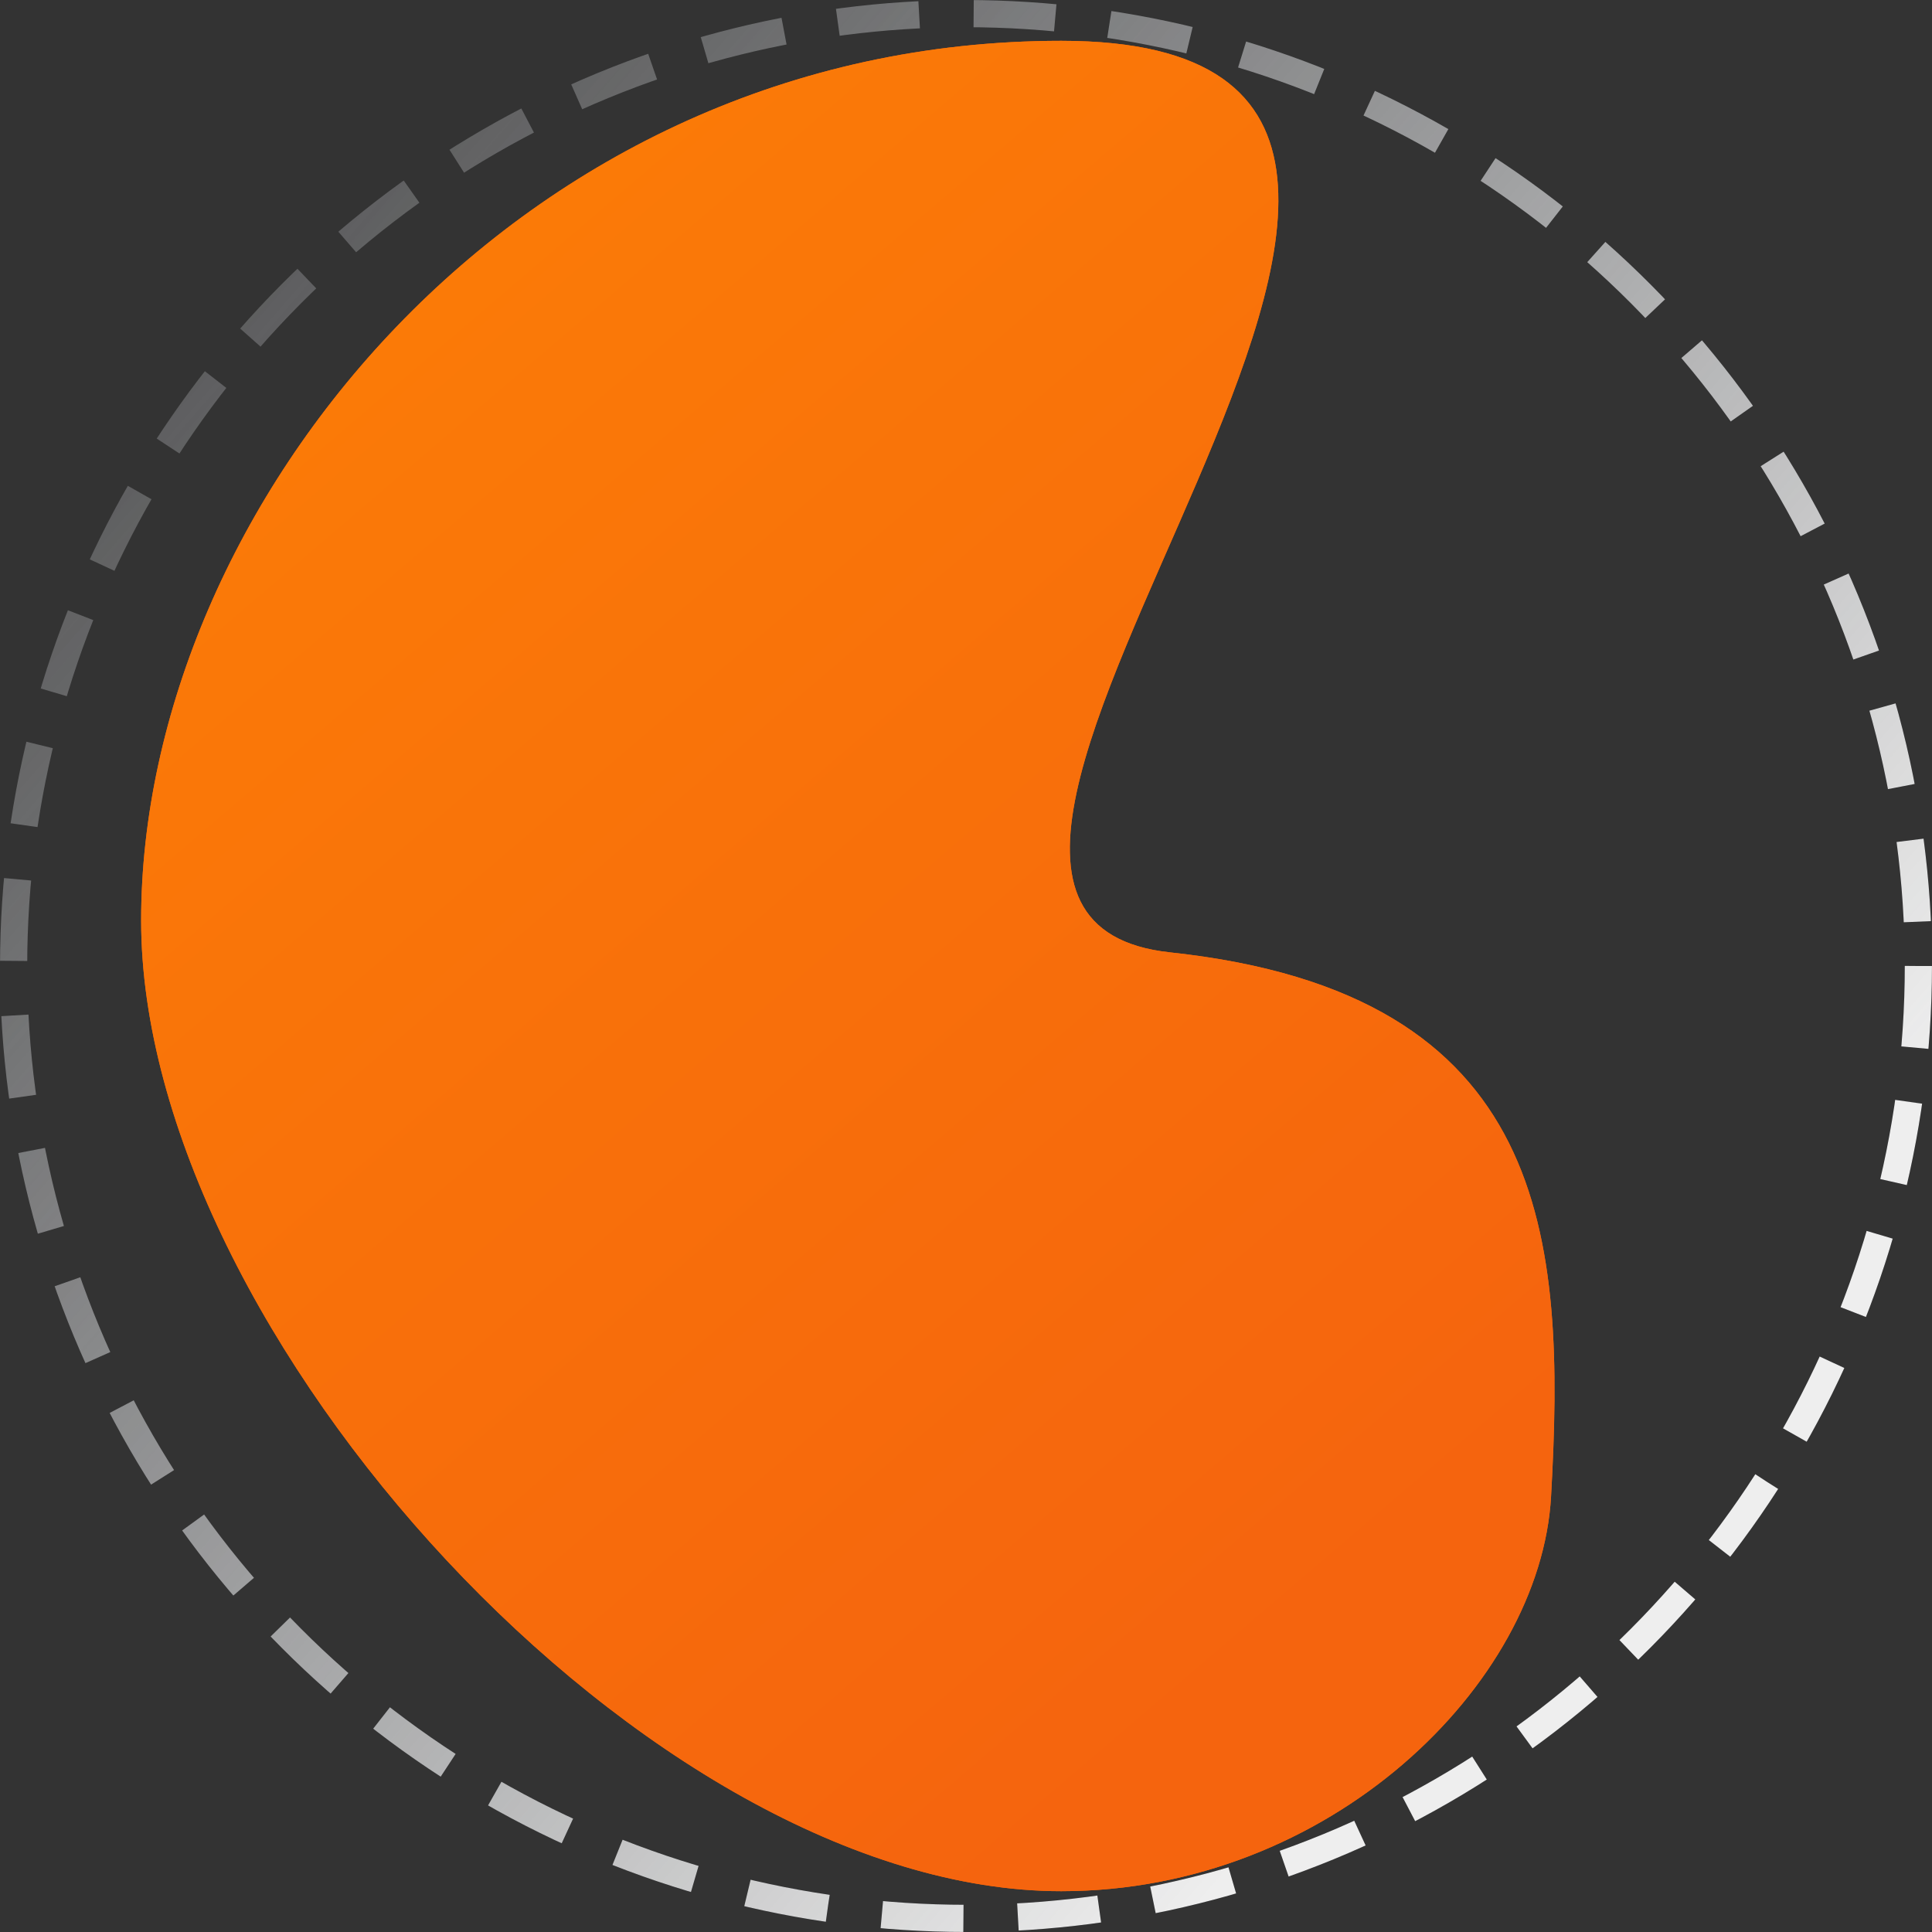
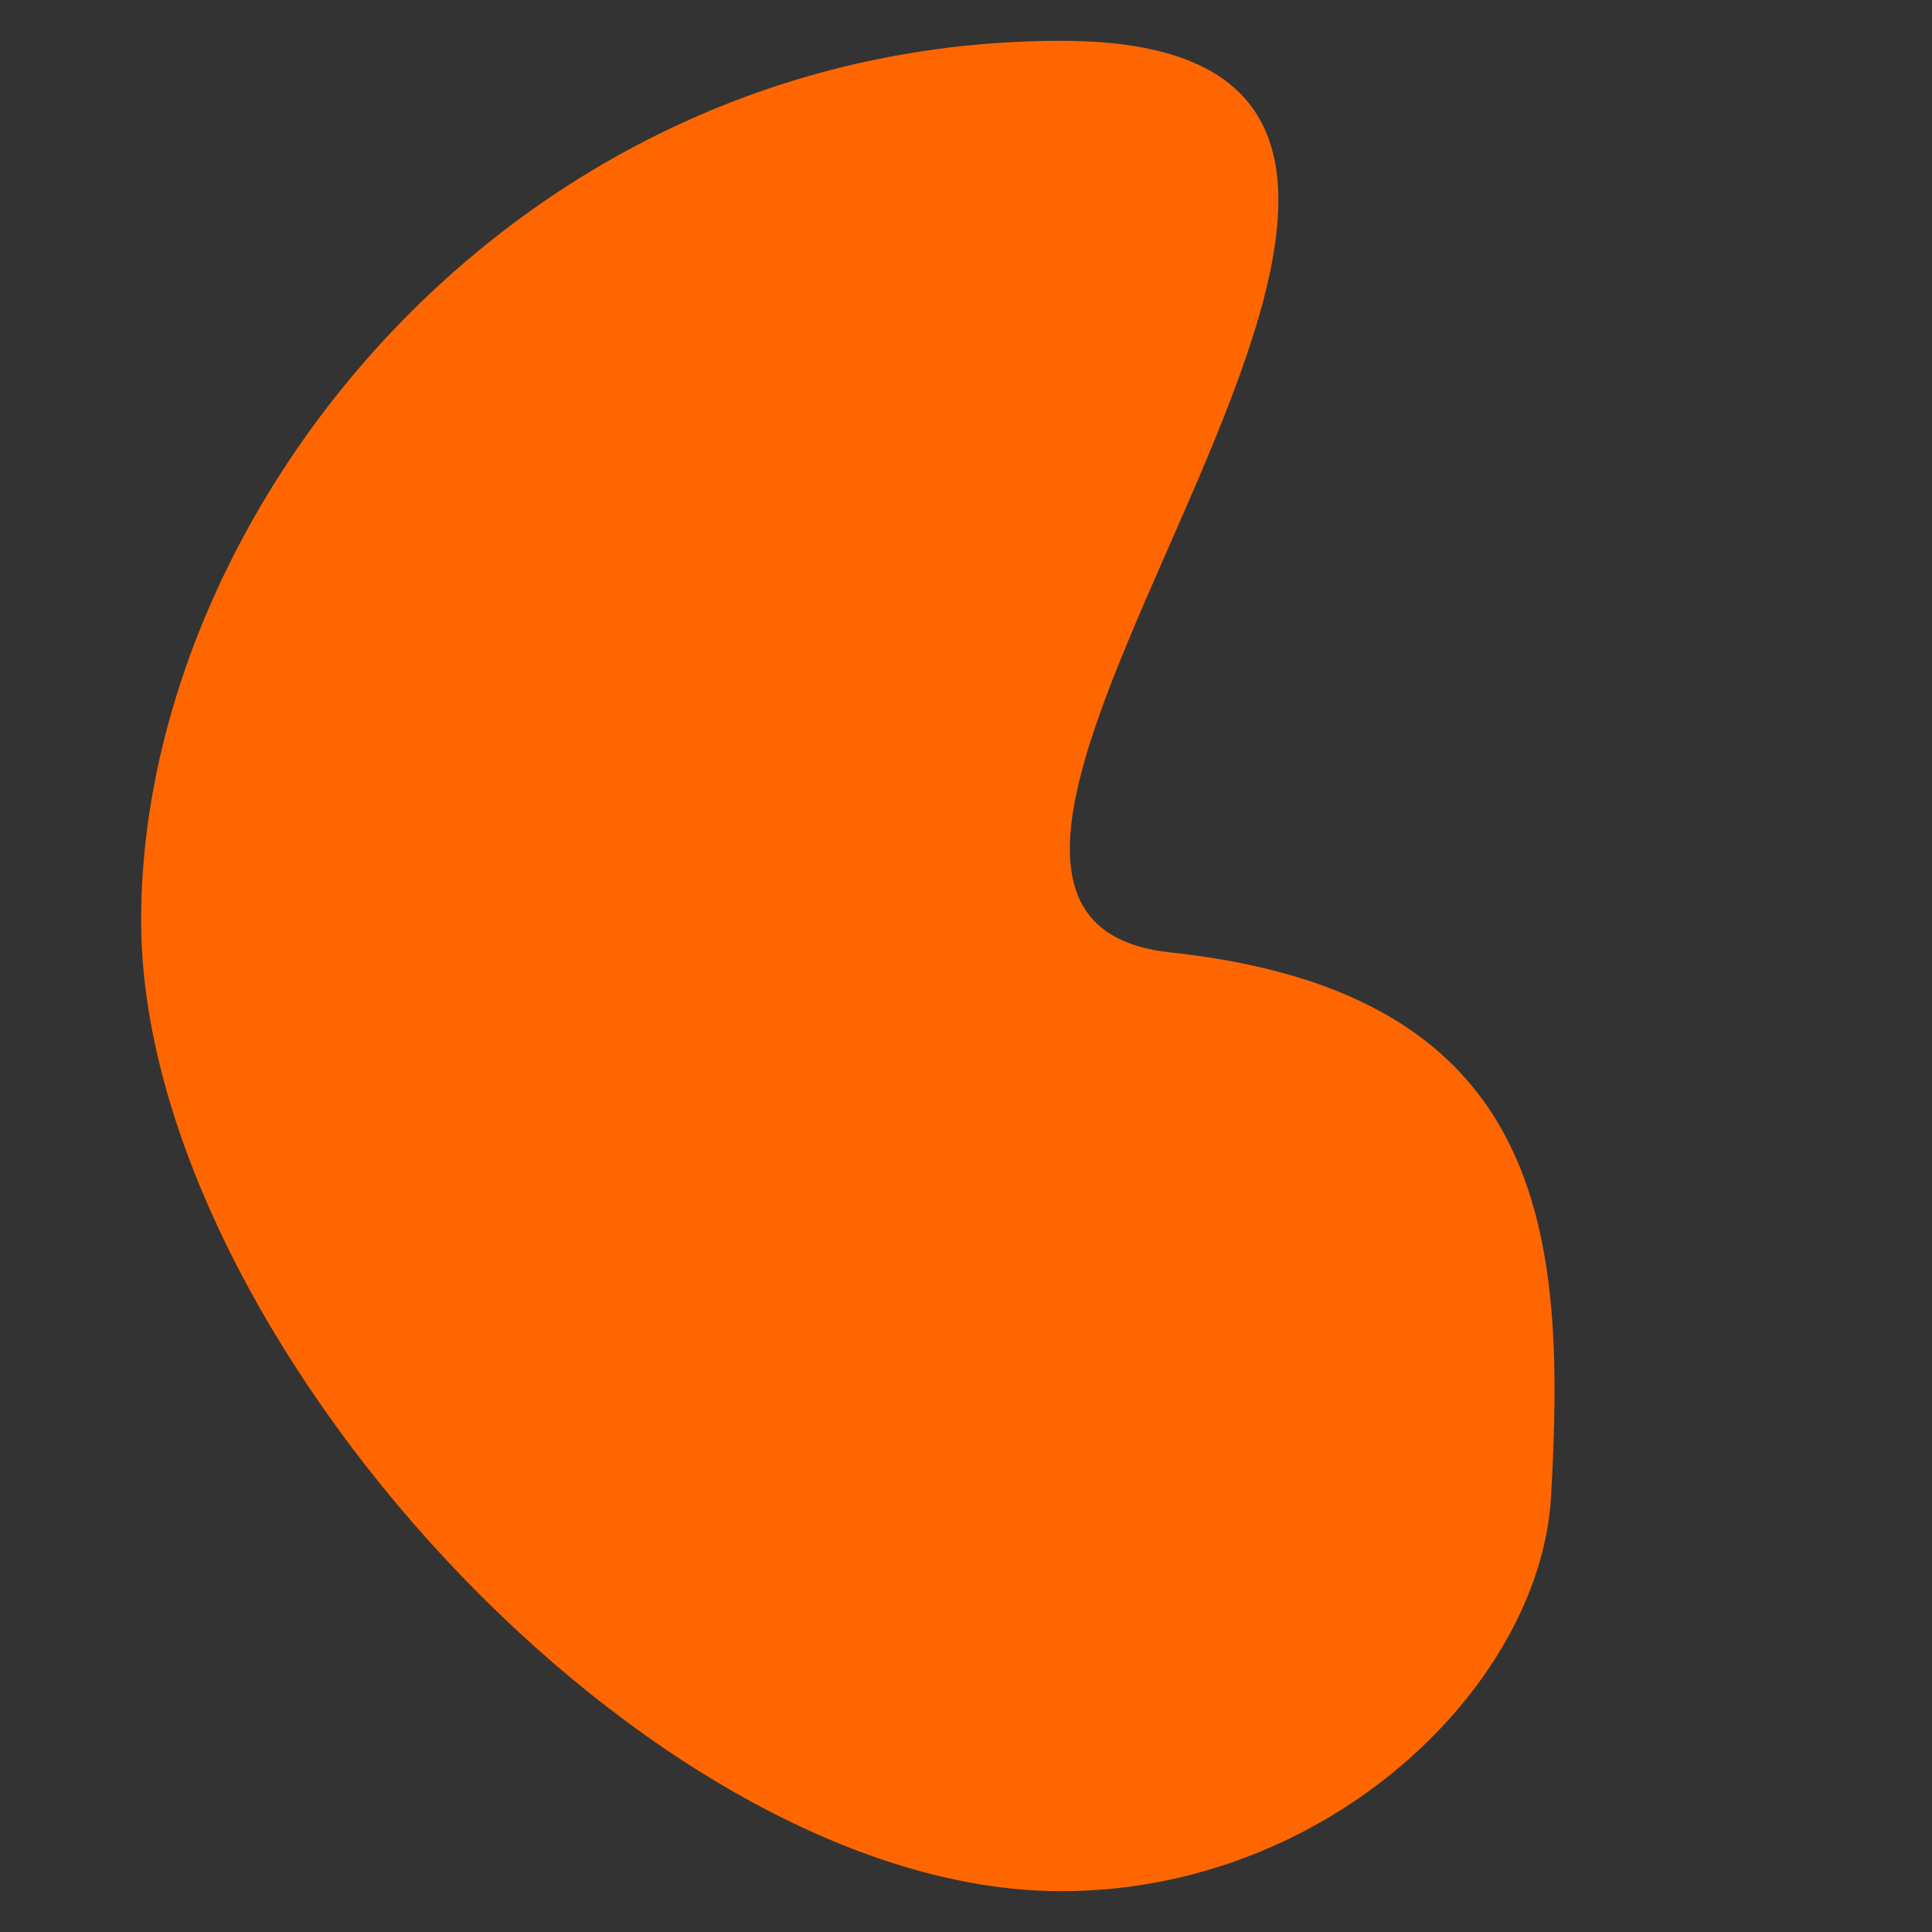
<svg xmlns="http://www.w3.org/2000/svg" width="39" height="39" viewBox="0 0 39 39" fill="none">
  <rect x="0" y="0" width="39" height="39" fill="#333333" stroke="none" />
  <g opacity="1">
    <path d="M23.62 19.225C31.31 20.049 31.604 24.993 31.31 30.211C31.096 33.996 26.846 38.176 21.423 38.176C13.104 38.176 2.849 26.9 2.849 18.581C2.849 10.262 10.437 0.824 21.423 0.824C33.507 0.824 15.93 18.401 23.62 19.225Z" fill="#FF6600" />
-     <path d="M23.62 19.225C31.31 20.049 31.604 24.993 31.31 30.211C31.096 33.996 26.846 38.176 21.423 38.176C13.104 38.176 2.849 26.9 2.849 18.581C2.849 10.262 10.437 0.824 21.423 0.824C33.507 0.824 15.93 18.401 23.62 19.225Z" fill="url(#paint0_linear_14_25545)" />
-     <circle cx="19.5" cy="19.5" r="19.225" stroke="url(#paint1_linear_14_25545)" stroke-width="0.549" stroke-dasharray="1.65 1.1" />
-     <circle cx="19.5" cy="19.5" r="19.225" stroke="url(#paint2_linear_14_25545)" stroke-width="0.549" stroke-dasharray="1.65 1.1" />
  </g>
  <defs>
    <linearGradient id="paint0_linear_14_25545" x1="6.531" y1="6.197" x2="28.014" y2="31.31" gradientUnits="userSpaceOnUse">
      <stop stop-color="#FB7B07" />
      <stop offset="1" stop-color="#F5640E" />
    </linearGradient>
    <linearGradient id="paint1_linear_14_25545" x1="32.134" y1="29.387" x2="-3.845" y2="-1.923" gradientUnits="userSpaceOnUse">
      <stop stop-color="#191C21" />
      <stop offset="1" stop-color="#191C21" stop-opacity="0" />
    </linearGradient>
    <linearGradient id="paint2_linear_14_25545" x1="32.134" y1="29.387" x2="-3.845" y2="-1.923" gradientUnits="userSpaceOnUse">
      <stop stop-color="#EEEEEE" />
      <stop offset="1" stop-color="#EEEEEE" stop-opacity="0" />
    </linearGradient>
  </defs>
</svg>